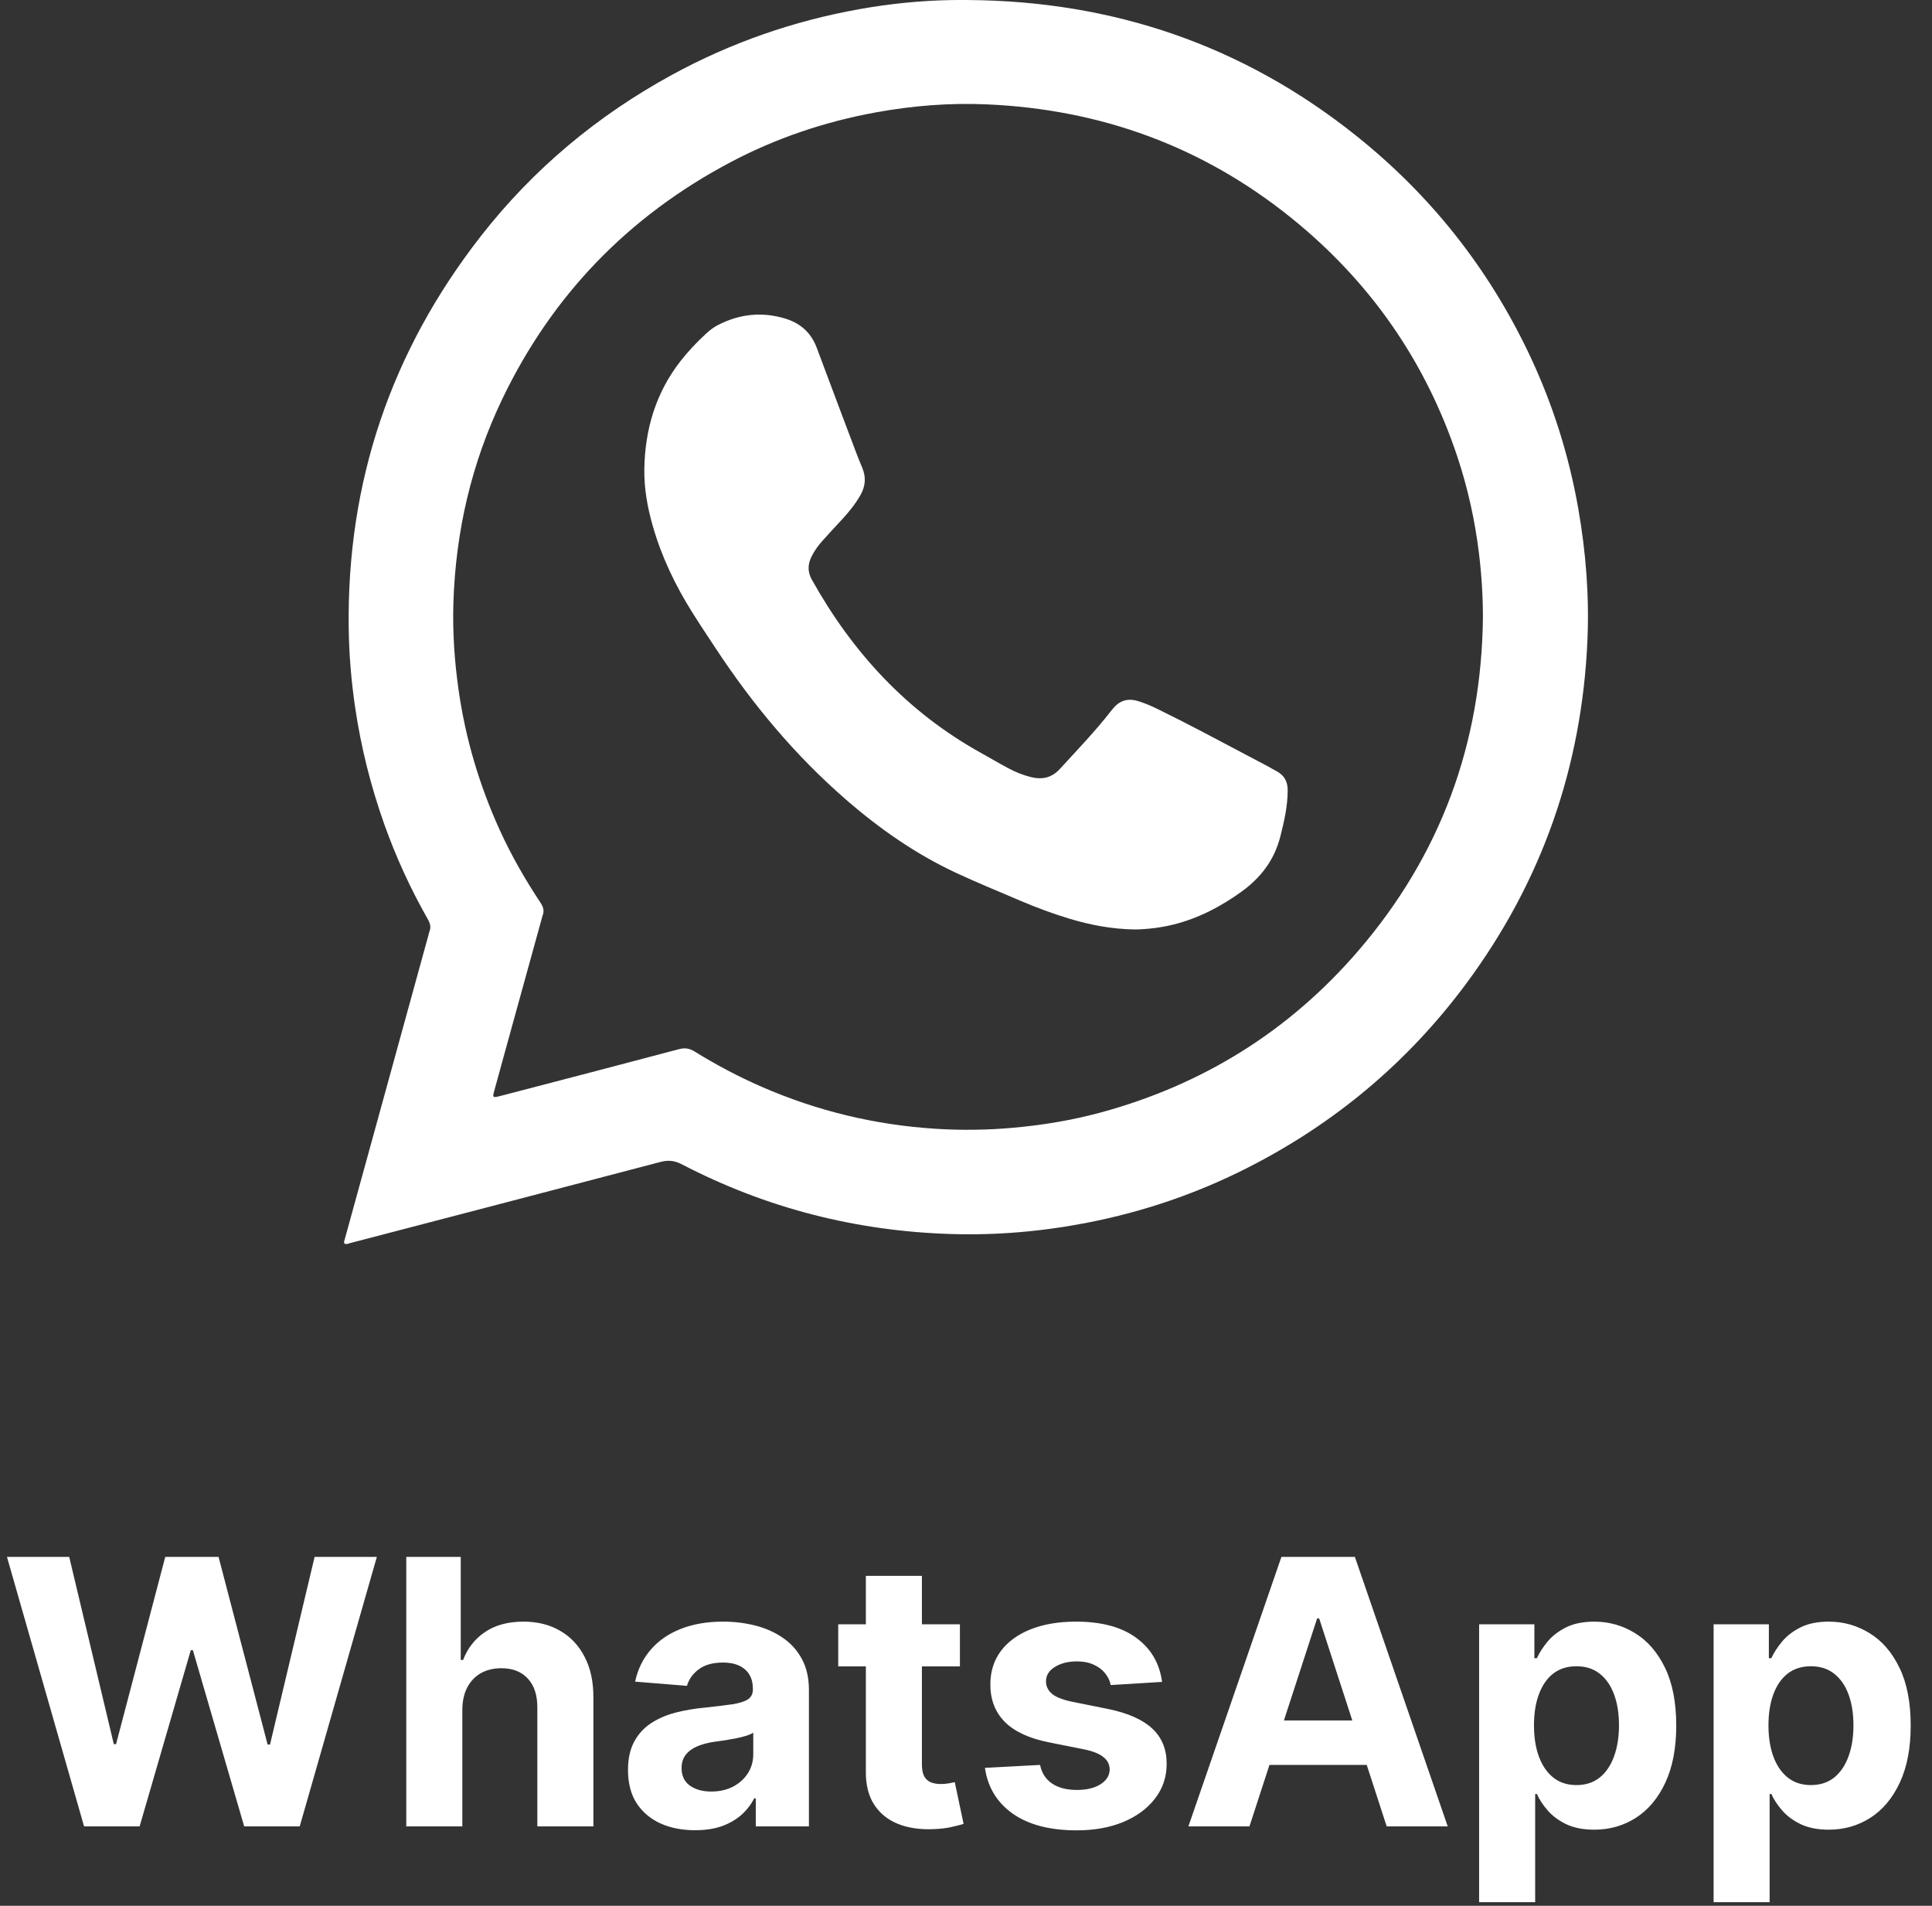
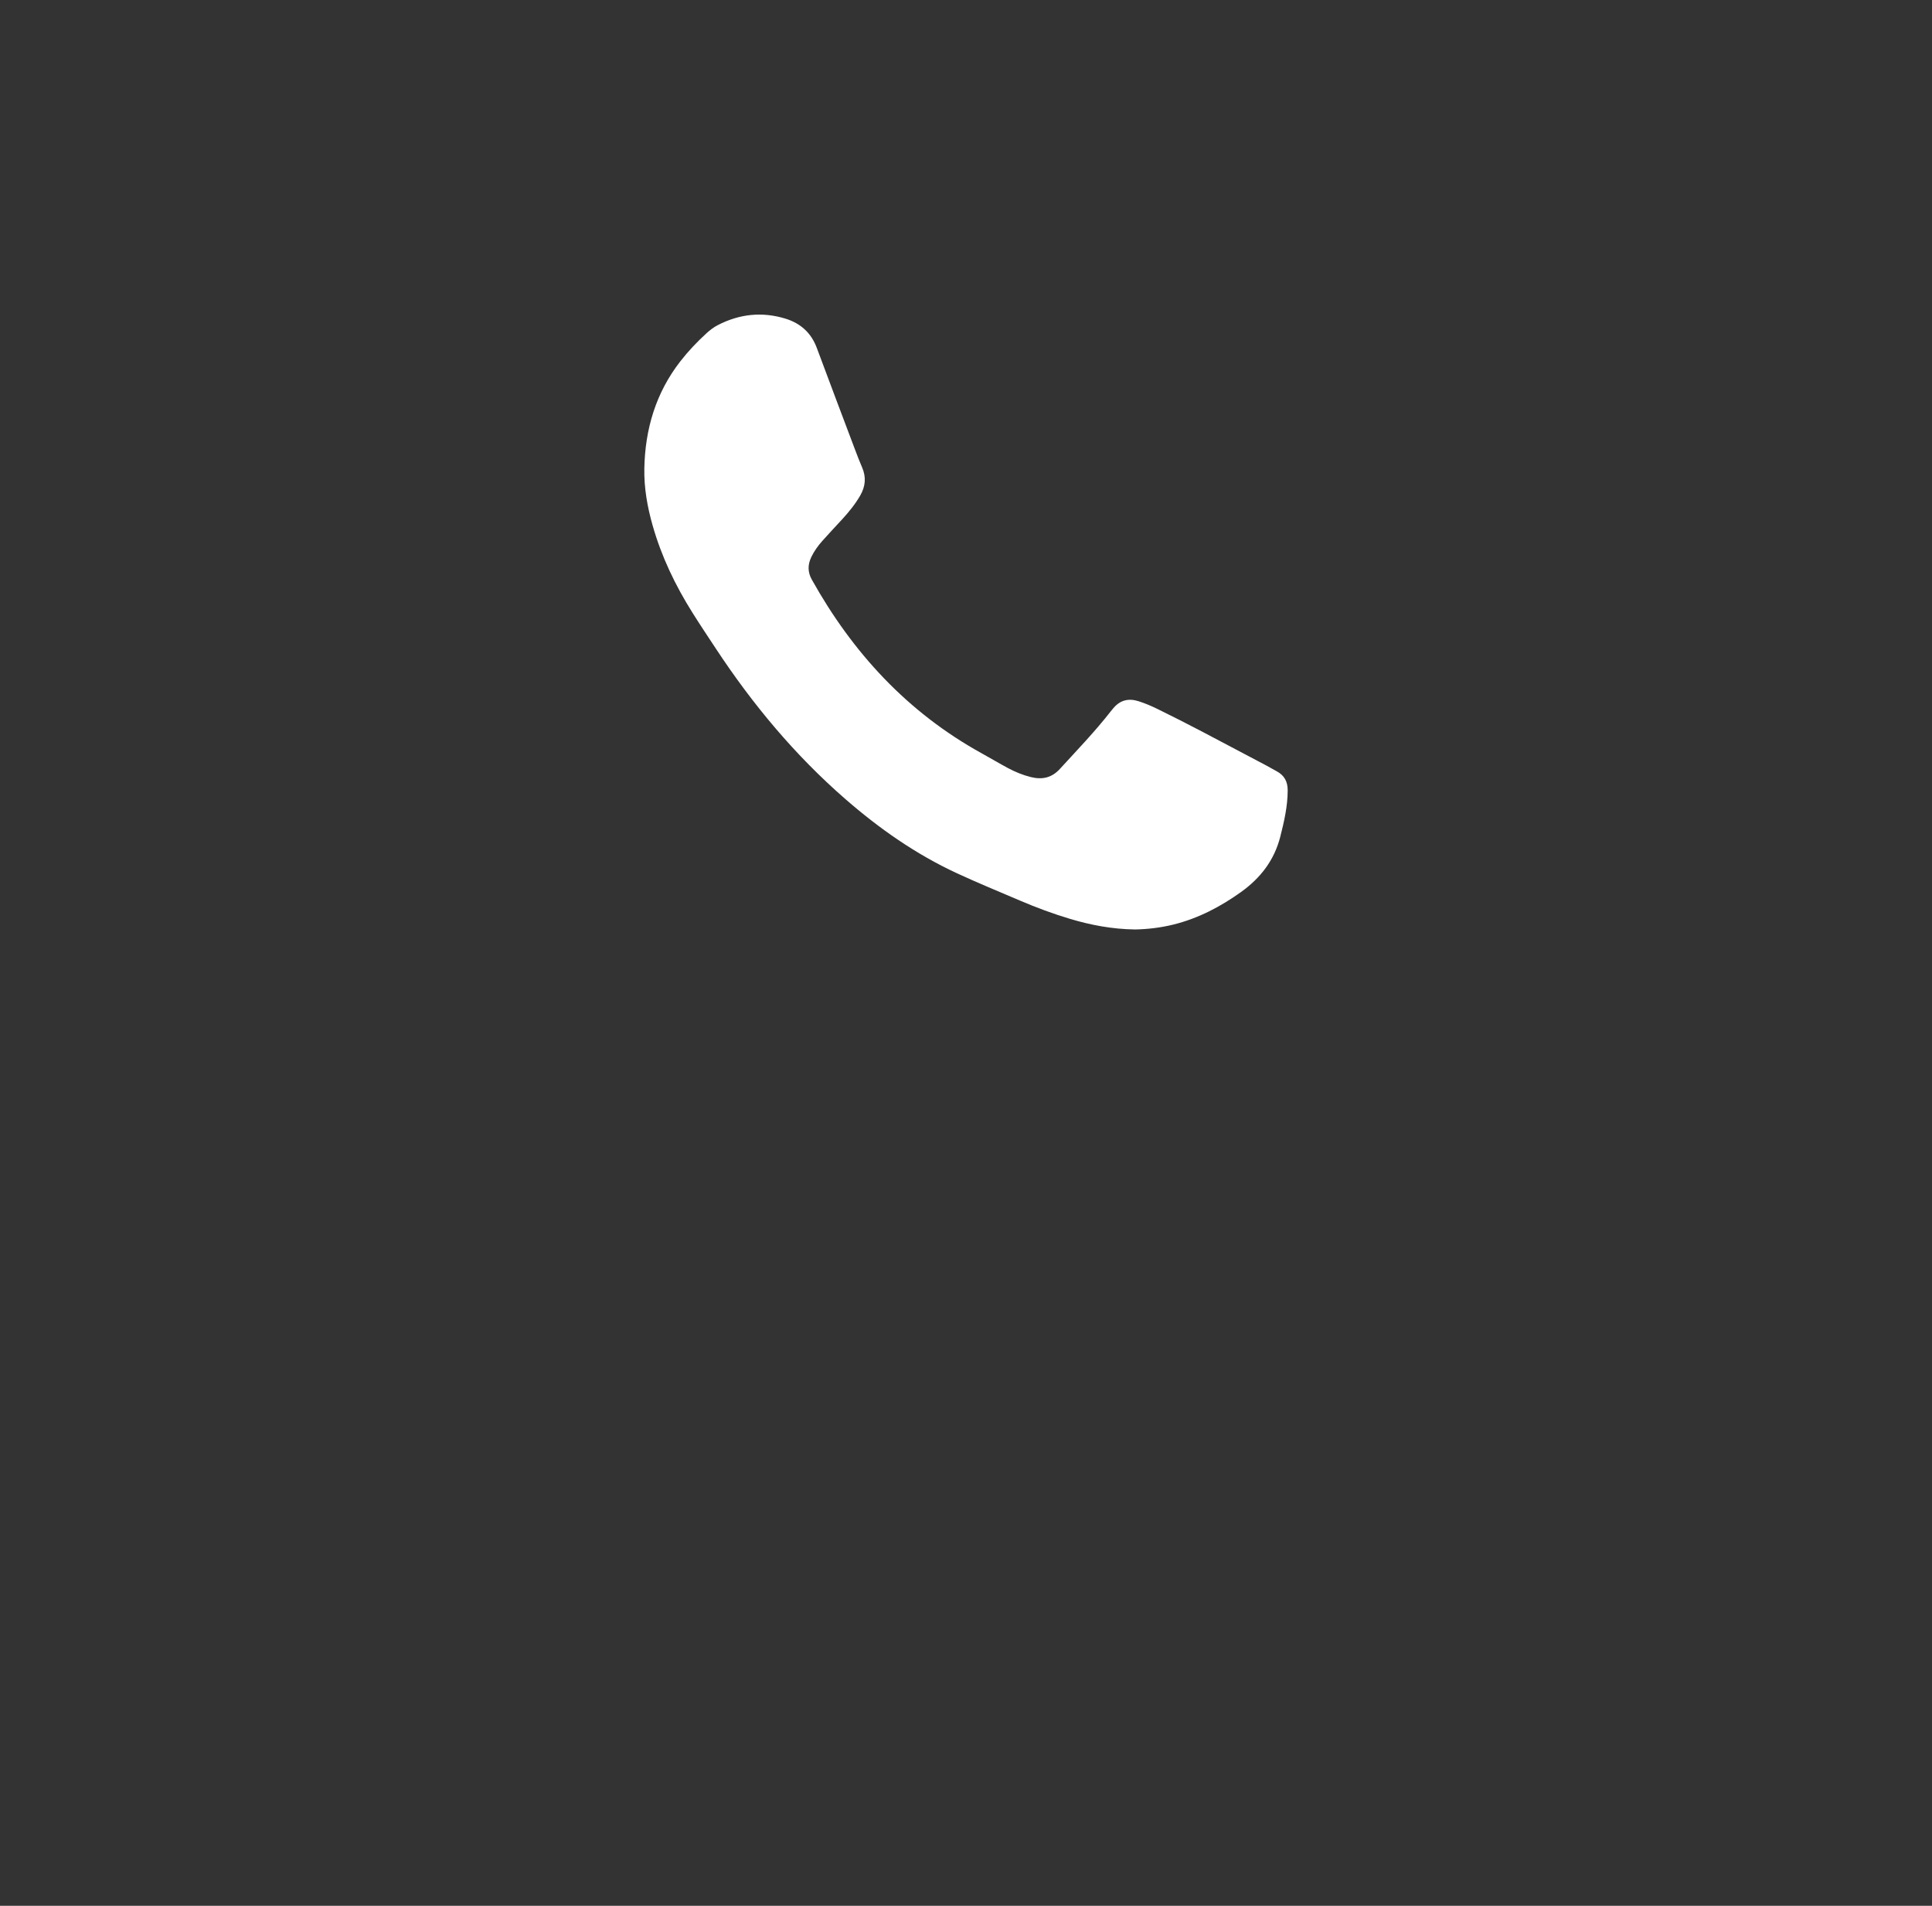
<svg xmlns="http://www.w3.org/2000/svg" width="73" height="72" viewBox="0 0 73 72" fill="none">
  <rect x="0" y="0" width="73" height="72" fill="#333333" stroke="none" />
-   <path d="M59.64 19.243C59.283 17.203 58.666 15.246 57.777 13.375C56.235 10.127 54.055 7.374 51.242 5.127C46.96 1.706 42.05 0.037 36.573 0.001C36.372 0.001 36.172 -0.002 35.972 0.002C34.792 0.021 33.62 0.14 32.46 0.348C29.975 0.793 27.619 1.613 25.404 2.82C22.573 4.363 20.146 6.388 18.166 8.925C14.768 13.28 13.099 18.222 13.176 23.742C13.19 24.742 13.273 25.735 13.419 26.725C13.639 28.223 14.005 29.684 14.51 31.111C14.953 32.362 15.504 33.564 16.159 34.717C16.253 34.882 16.299 35.031 16.22 35.207C16.21 35.229 16.209 35.256 16.202 35.28C15.521 37.757 14.839 40.234 14.157 42.712C13.803 43.999 13.448 45.285 13.094 46.572C13.064 46.68 13.032 46.788 13.004 46.897C12.985 46.97 13.033 47.013 13.111 46.996C13.16 46.986 13.207 46.968 13.256 46.956C17.155 45.939 21.055 44.924 24.953 43.898C25.25 43.82 25.486 43.843 25.763 43.987C28.946 45.642 32.341 46.51 35.928 46.62C37.663 46.674 39.382 46.524 41.086 46.192C43.202 45.78 45.221 45.092 47.14 44.117C50.435 42.443 53.194 40.132 55.393 37.17C58.253 33.317 59.77 28.984 59.98 24.201C60.053 22.538 59.926 20.885 59.639 19.243H59.64ZM51.312 35.932C48.709 38.952 45.458 40.976 41.602 42.026C40.525 42.319 39.427 42.502 38.314 42.603C37.324 42.694 36.334 42.706 35.346 42.644C33.063 42.499 30.869 41.971 28.772 41.055C27.898 40.673 27.058 40.228 26.249 39.727C26.054 39.606 25.88 39.577 25.651 39.638C23.45 40.223 21.245 40.795 19.041 41.37C18.968 41.389 18.895 41.407 18.823 41.425C18.638 41.47 18.612 41.448 18.658 41.275C18.779 40.83 18.901 40.385 19.024 39.94C19.509 38.184 19.993 36.429 20.478 34.673C20.485 34.65 20.488 34.624 20.498 34.601C20.571 34.425 20.536 34.276 20.429 34.114C19.842 33.227 19.313 32.307 18.873 31.338C18.111 29.656 17.59 27.906 17.329 26.077C17.173 24.987 17.098 23.893 17.131 22.793C17.214 20.088 17.811 17.503 18.985 15.06C20.866 11.149 23.738 8.178 27.581 6.14C29.318 5.219 31.164 4.597 33.099 4.245C34.483 3.993 35.883 3.881 37.29 3.943C41.595 4.131 45.45 5.535 48.802 8.242C51.769 10.638 53.864 13.645 55.068 17.261C55.459 18.436 55.725 19.64 55.878 20.869C55.979 21.689 56.032 22.509 56.032 23.337C55.976 28.098 54.43 32.314 51.312 35.932H51.312Z" fill="white" />
  <path d="M42.871 35.114C42.025 35.101 41.225 34.951 40.44 34.717C39.791 34.523 39.156 34.287 38.534 34.021C37.739 33.681 36.938 33.353 36.155 32.99C34.608 32.273 33.228 31.307 31.951 30.196C30.035 28.53 28.431 26.603 27.044 24.497C26.75 24.051 26.453 23.607 26.169 23.155C25.518 22.121 24.994 21.029 24.66 19.854C24.459 19.149 24.332 18.43 24.346 17.697C24.375 16.214 24.777 14.846 25.705 13.652C26.004 13.268 26.339 12.915 26.698 12.587C26.826 12.47 26.969 12.361 27.123 12.282C27.939 11.861 28.794 11.767 29.678 12.038C30.252 12.215 30.652 12.577 30.862 13.143C31.34 14.43 31.828 15.714 32.312 16.999C32.395 17.219 32.479 17.439 32.573 17.655C32.733 18.023 32.704 18.37 32.504 18.719C32.316 19.045 32.083 19.333 31.83 19.609C31.577 19.885 31.32 20.156 31.072 20.435C30.906 20.621 30.761 20.823 30.653 21.049C30.517 21.337 30.515 21.614 30.675 21.899C32.215 24.656 34.285 26.911 37.099 28.463C37.428 28.645 37.75 28.837 38.081 29.015C38.357 29.162 38.645 29.282 38.953 29.358C39.381 29.464 39.741 29.384 40.045 29.052C40.701 28.335 41.376 27.635 41.974 26.868C42.004 26.829 42.036 26.791 42.069 26.753C42.322 26.453 42.636 26.371 43.015 26.49C43.267 26.57 43.508 26.673 43.744 26.789C44.858 27.333 45.951 27.918 47.046 28.497C47.312 28.637 47.578 28.777 47.843 28.918C47.976 28.989 48.105 29.065 48.237 29.136C48.531 29.294 48.656 29.529 48.655 29.863C48.653 30.463 48.521 31.037 48.374 31.614C48.148 32.495 47.634 33.167 46.897 33.696C46.118 34.255 45.281 34.694 44.341 34.928C43.852 35.049 43.353 35.107 42.871 35.115V35.114Z" fill="white" />
-   <path d="M3.177 69L0.263 58.818H2.615L4.3 65.893H4.385L6.244 58.818H8.258L10.112 65.908H10.202L11.887 58.818H14.239L11.325 69H9.227L7.288 62.343H7.209L5.275 69H3.177ZM17.469 64.585V69H15.351V58.818H17.409V62.711H17.499C17.671 62.26 17.95 61.907 18.334 61.652C18.718 61.394 19.201 61.264 19.781 61.264C20.311 61.264 20.773 61.38 21.168 61.612C21.566 61.841 21.874 62.171 22.093 62.602C22.315 63.029 22.424 63.541 22.421 64.138V69H20.303V64.516C20.306 64.045 20.187 63.679 19.945 63.417C19.706 63.155 19.371 63.024 18.941 63.024C18.652 63.024 18.397 63.086 18.175 63.208C17.956 63.331 17.784 63.51 17.658 63.745C17.535 63.977 17.472 64.257 17.469 64.585ZM26.265 69.144C25.778 69.144 25.343 69.06 24.962 68.891C24.581 68.718 24.28 68.465 24.058 68.13C23.839 67.792 23.729 67.371 23.729 66.867C23.729 66.443 23.807 66.087 23.963 65.798C24.119 65.51 24.331 65.278 24.599 65.102C24.868 64.927 25.173 64.794 25.514 64.704C25.859 64.615 26.22 64.552 26.598 64.516C27.042 64.469 27.4 64.426 27.672 64.386C27.944 64.343 28.141 64.28 28.264 64.197C28.386 64.115 28.447 63.992 28.447 63.83V63.8C28.447 63.485 28.348 63.241 28.149 63.069C27.954 62.897 27.675 62.81 27.314 62.81C26.933 62.81 26.63 62.895 26.404 63.064C26.179 63.23 26.03 63.438 25.957 63.69L23.998 63.531C24.097 63.067 24.293 62.666 24.584 62.328C24.876 61.987 25.252 61.725 25.713 61.543C26.177 61.357 26.714 61.264 27.324 61.264C27.748 61.264 28.154 61.314 28.542 61.413C28.933 61.513 29.279 61.667 29.581 61.876C29.886 62.084 30.126 62.353 30.302 62.681C30.477 63.006 30.565 63.395 30.565 63.849V69H28.557V67.941H28.497C28.375 68.18 28.21 68.39 28.005 68.572C27.799 68.751 27.553 68.892 27.264 68.995C26.976 69.094 26.643 69.144 26.265 69.144ZM26.871 67.683C27.183 67.683 27.458 67.621 27.697 67.499C27.935 67.373 28.123 67.204 28.259 66.992C28.394 66.779 28.462 66.539 28.462 66.271V65.46C28.396 65.503 28.305 65.543 28.189 65.579C28.076 65.613 27.949 65.644 27.806 65.674C27.664 65.701 27.521 65.725 27.379 65.749C27.236 65.769 27.107 65.787 26.991 65.803C26.742 65.84 26.525 65.898 26.34 65.977C26.154 66.057 26.01 66.165 25.907 66.3C25.804 66.433 25.753 66.599 25.753 66.798C25.753 67.086 25.857 67.306 26.066 67.459C26.278 67.608 26.547 67.683 26.871 67.683ZM36.27 61.364V62.955H31.672V61.364H36.27ZM32.716 59.534H34.834V66.653C34.834 66.849 34.863 67.001 34.923 67.111C34.983 67.217 35.066 67.291 35.172 67.335C35.281 67.378 35.407 67.399 35.549 67.399C35.649 67.399 35.748 67.391 35.848 67.374C35.947 67.354 36.023 67.34 36.076 67.329L36.409 68.906C36.303 68.939 36.154 68.977 35.962 69.02C35.77 69.066 35.536 69.094 35.261 69.104C34.751 69.124 34.303 69.056 33.919 68.901C33.538 68.745 33.241 68.503 33.029 68.175C32.817 67.847 32.712 67.432 32.716 66.932V59.534ZM43.908 63.541L41.969 63.66C41.936 63.495 41.864 63.346 41.755 63.213C41.646 63.077 41.502 62.969 41.323 62.89C41.147 62.807 40.937 62.766 40.691 62.766C40.363 62.766 40.086 62.835 39.861 62.974C39.636 63.11 39.523 63.293 39.523 63.521C39.523 63.704 39.596 63.858 39.742 63.984C39.888 64.11 40.138 64.211 40.492 64.287L41.874 64.565C42.617 64.718 43.17 64.963 43.535 65.301C43.9 65.639 44.082 66.083 44.082 66.633C44.082 67.134 43.934 67.573 43.639 67.951C43.348 68.329 42.947 68.624 42.436 68.836C41.929 69.045 41.344 69.149 40.681 69.149C39.67 69.149 38.865 68.939 38.265 68.518C37.669 68.094 37.319 67.517 37.216 66.788L39.299 66.678C39.362 66.987 39.515 67.222 39.757 67.384C39.998 67.543 40.308 67.623 40.686 67.623C41.057 67.623 41.356 67.552 41.581 67.409C41.81 67.263 41.926 67.076 41.929 66.847C41.926 66.655 41.845 66.498 41.685 66.375C41.526 66.249 41.281 66.153 40.95 66.087L39.627 65.823C38.882 65.674 38.326 65.415 37.962 65.048C37.601 64.68 37.42 64.211 37.42 63.641C37.42 63.15 37.553 62.727 37.818 62.373C38.086 62.018 38.462 61.745 38.946 61.553C39.433 61.36 40.004 61.264 40.656 61.264C41.621 61.264 42.38 61.468 42.933 61.876C43.49 62.283 43.815 62.839 43.908 63.541ZM47.21 69H44.903L48.418 58.818H51.193L54.702 69H52.396L49.845 61.145H49.766L47.21 69ZM47.066 64.998H52.515V66.678H47.066V64.998ZM55.888 71.864V61.364H57.976V62.646H58.071C58.163 62.441 58.298 62.232 58.473 62.02C58.652 61.804 58.884 61.626 59.169 61.483C59.458 61.337 59.816 61.264 60.243 61.264C60.8 61.264 61.314 61.41 61.784 61.702C62.255 61.99 62.631 62.426 62.913 63.009C63.195 63.589 63.336 64.317 63.336 65.192C63.336 66.044 63.198 66.763 62.923 67.349C62.651 67.933 62.28 68.375 61.809 68.677C61.342 68.975 60.818 69.124 60.238 69.124C59.827 69.124 59.478 69.056 59.189 68.921C58.904 68.785 58.671 68.614 58.488 68.408C58.306 68.2 58.167 67.989 58.071 67.777H58.006V71.864H55.888ZM57.961 65.182C57.961 65.636 58.024 66.032 58.15 66.37C58.276 66.708 58.459 66.972 58.697 67.16C58.936 67.346 59.226 67.439 59.567 67.439C59.912 67.439 60.203 67.344 60.442 67.156C60.681 66.963 60.861 66.698 60.984 66.36C61.11 66.019 61.173 65.626 61.173 65.182C61.173 64.741 61.112 64.353 60.989 64.019C60.866 63.684 60.686 63.422 60.447 63.233C60.209 63.044 59.915 62.95 59.567 62.95C59.222 62.95 58.931 63.041 58.692 63.223C58.457 63.405 58.276 63.664 58.15 63.999C58.024 64.333 57.961 64.728 57.961 65.182ZM64.748 71.864V61.364H66.836V62.646H66.93C67.023 62.441 67.157 62.232 67.333 62.02C67.512 61.804 67.744 61.626 68.029 61.483C68.317 61.337 68.675 61.264 69.103 61.264C69.659 61.264 70.173 61.41 70.644 61.702C71.115 61.99 71.491 62.426 71.772 63.009C72.054 63.589 72.195 64.317 72.195 65.192C72.195 66.044 72.057 66.763 71.782 67.349C71.51 67.933 71.139 68.375 70.669 68.677C70.201 68.975 69.678 69.124 69.098 69.124C68.687 69.124 68.337 69.056 68.049 68.921C67.764 68.785 67.53 68.614 67.348 68.408C67.165 68.2 67.026 67.989 66.93 67.777H66.865V71.864H64.748ZM66.821 65.182C66.821 65.636 66.884 66.032 67.01 66.37C67.135 66.708 67.318 66.972 67.556 67.16C67.795 67.346 68.085 67.439 68.427 67.439C68.771 67.439 69.063 67.344 69.302 67.156C69.54 66.963 69.721 66.698 69.843 66.36C69.969 66.019 70.032 65.626 70.032 65.182C70.032 64.741 69.971 64.353 69.848 64.019C69.726 63.684 69.545 63.422 69.306 63.233C69.068 63.044 68.775 62.95 68.427 62.95C68.082 62.95 67.79 63.041 67.552 63.223C67.316 63.405 67.135 63.664 67.01 63.999C66.884 64.333 66.821 64.728 66.821 65.182Z" fill="white" />
</svg>